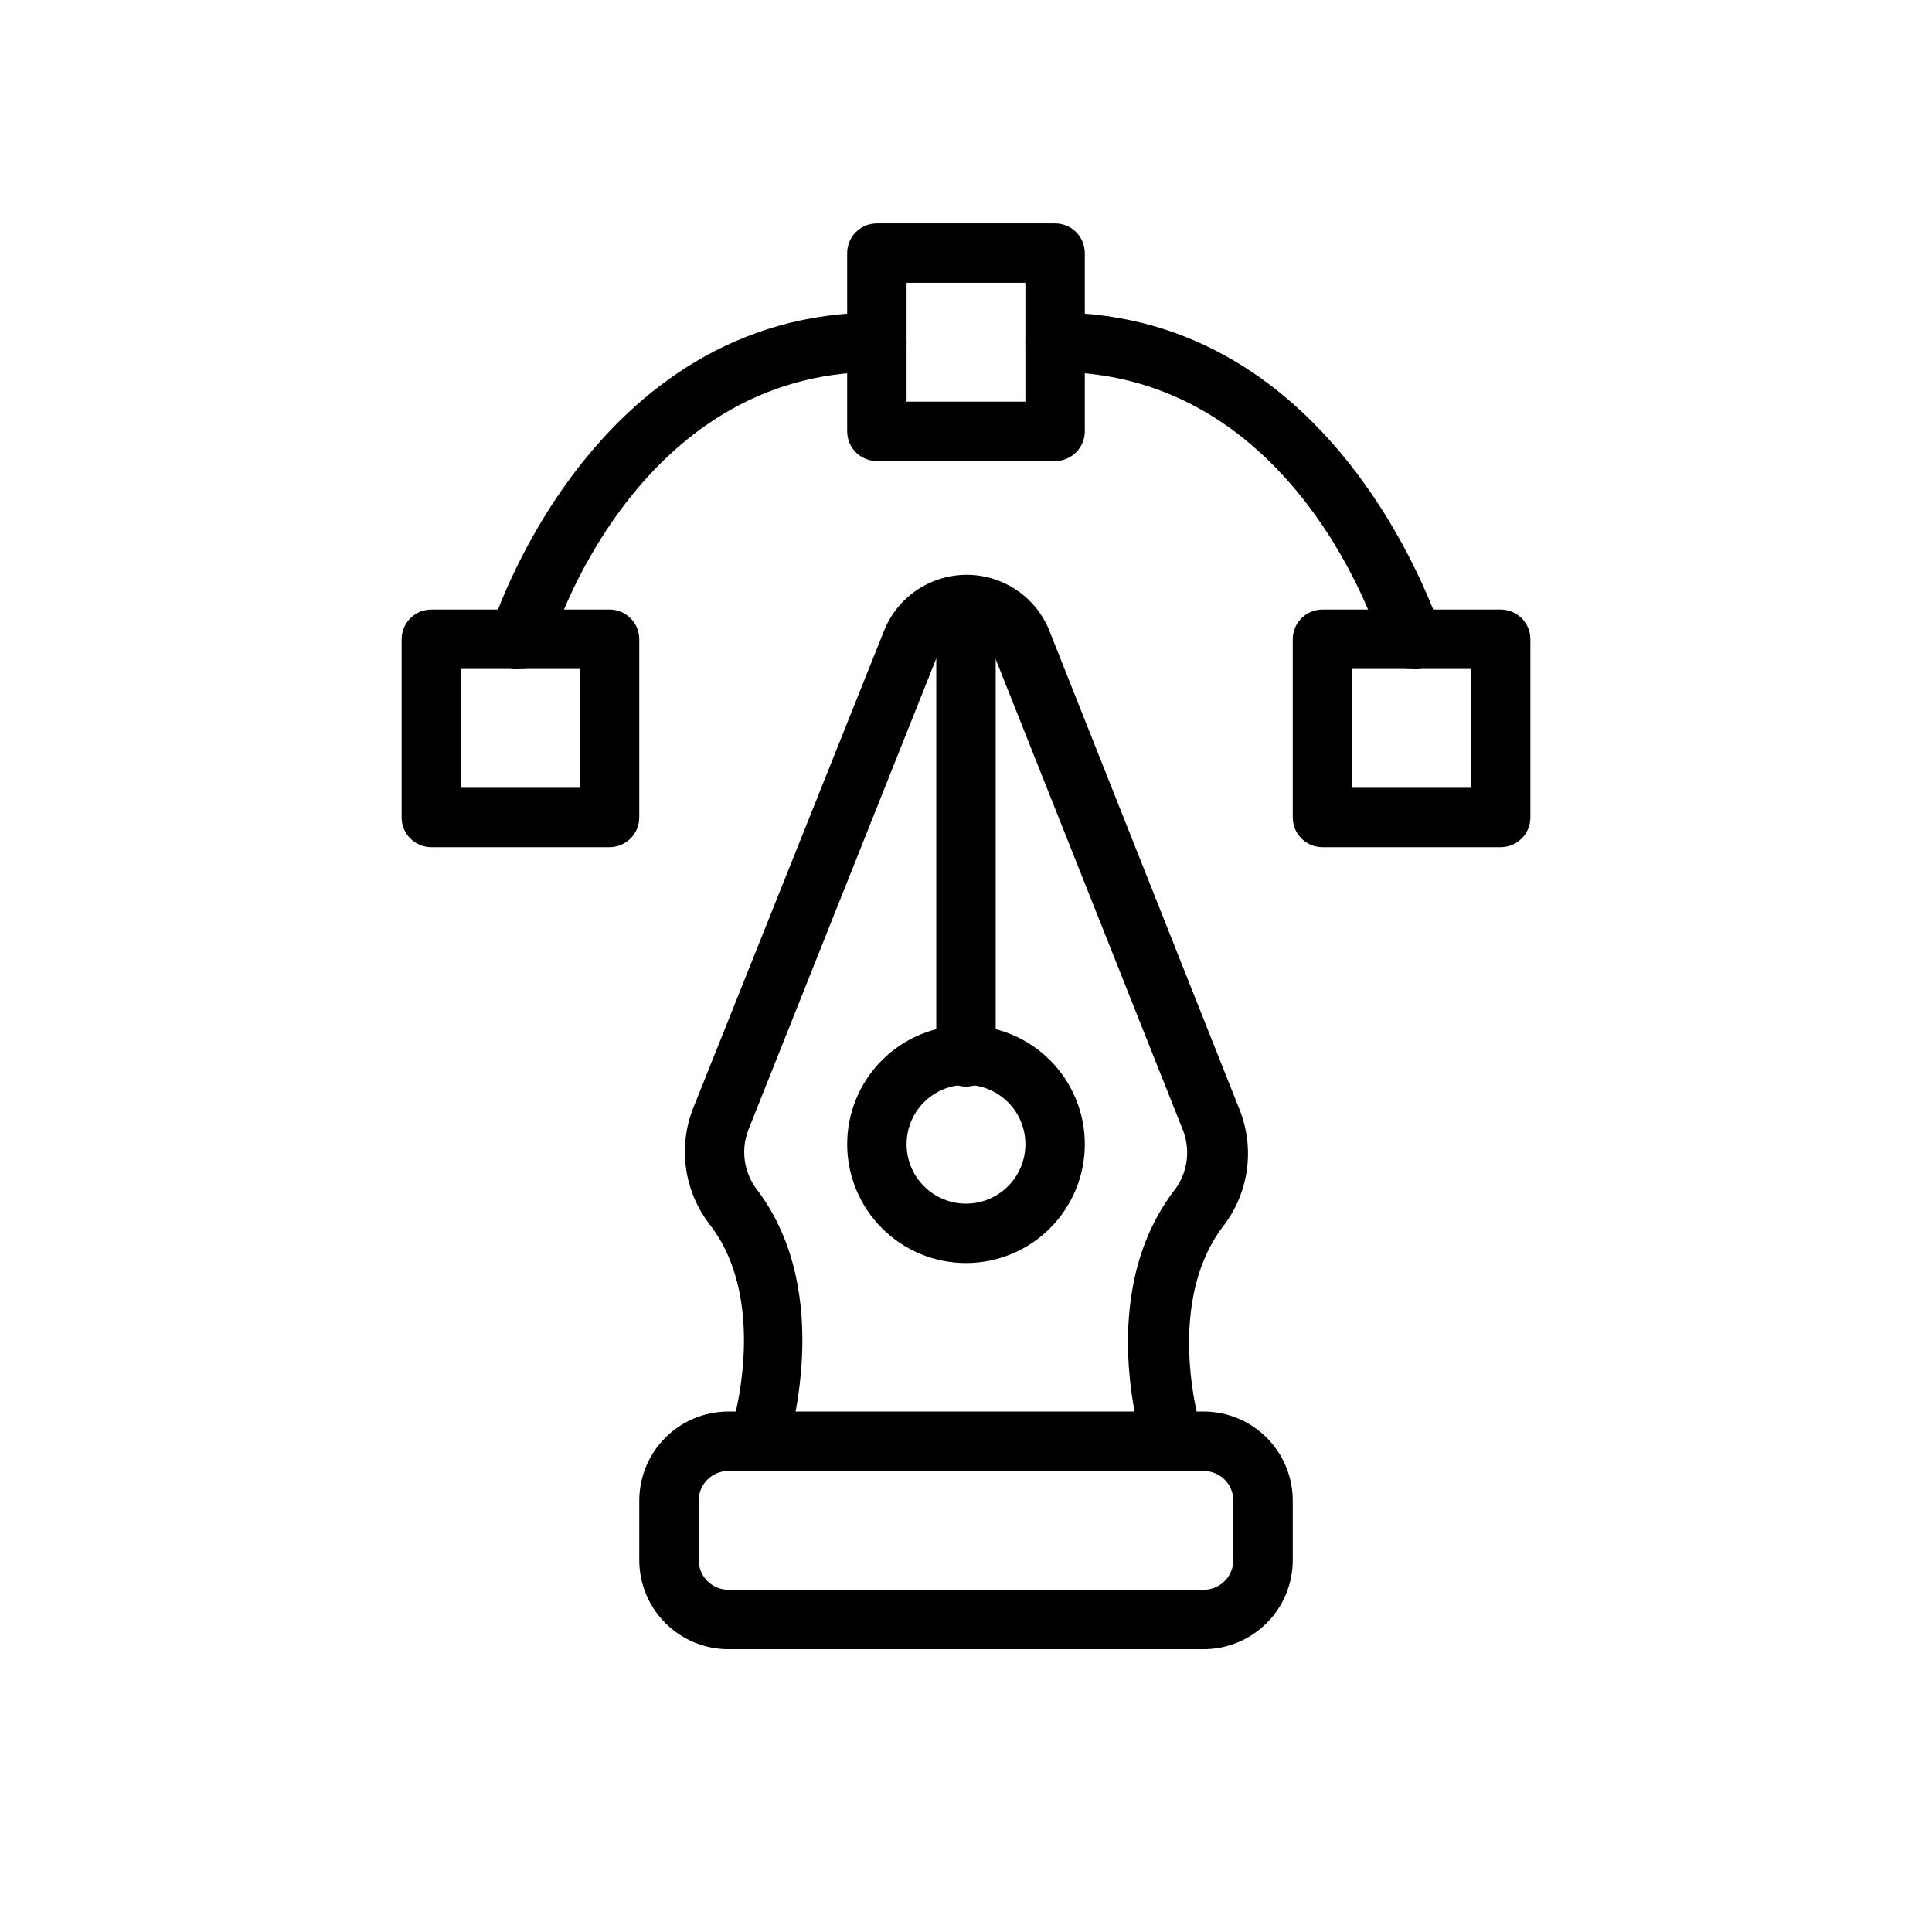
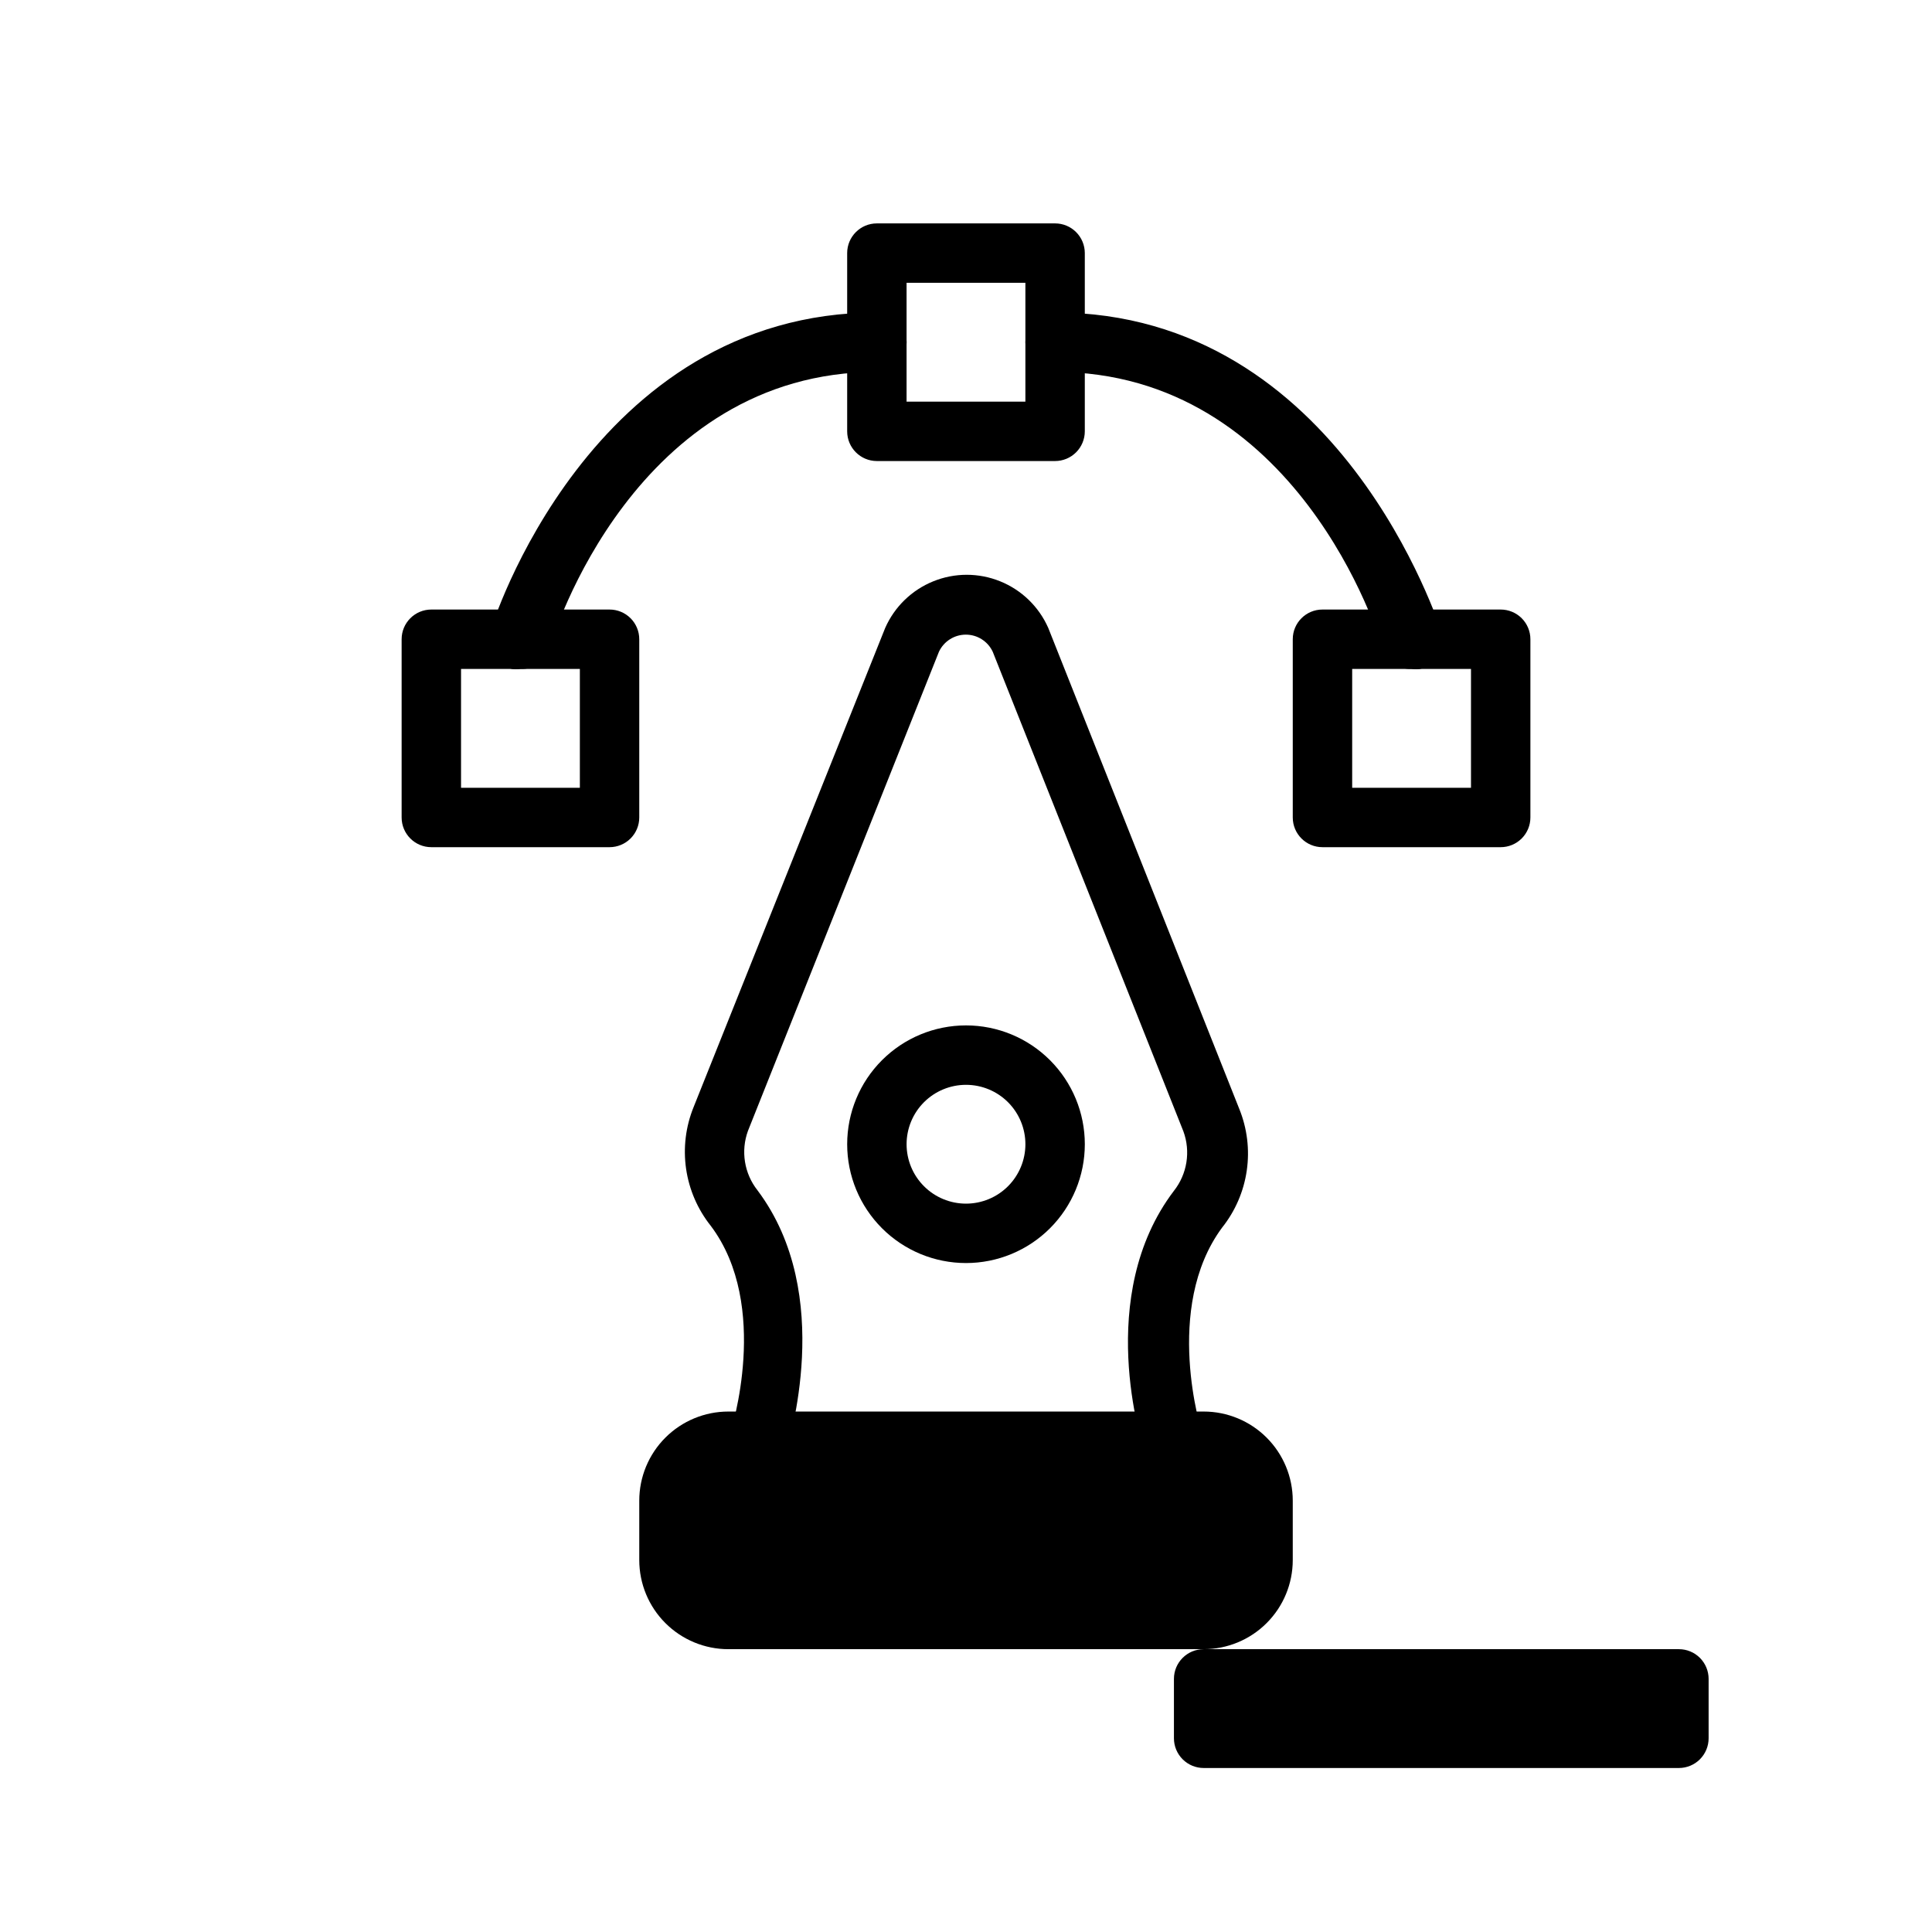
<svg xmlns="http://www.w3.org/2000/svg" fill="#000000" width="800px" height="800px" version="1.1" viewBox="144 144 512 512">
  <g>
-     <path d="m462.98 581.05h-125.95c-6.266 0-12.27-2.488-16.699-6.918-4.43-4.426-6.918-10.434-6.918-16.699v-15.742c0-6.266 2.488-12.27 6.918-16.699 4.43-4.43 10.434-6.918 16.699-6.918h125.95c6.262 0 12.27 2.488 16.695 6.918 4.43 4.43 6.918 10.434 6.918 16.699v15.742c0 6.266-2.488 12.273-6.918 16.699-4.426 4.43-10.434 6.918-16.695 6.918zm-125.95-47.23c-4.348 0-7.875 3.523-7.875 7.871v15.742c0 2.09 0.832 4.09 2.309 5.566 1.477 1.477 3.477 2.309 5.566 2.309h125.95c2.086 0 4.09-0.832 5.566-2.309 1.473-1.477 2.305-3.477 2.305-5.566v-15.742c0-2.09-0.832-4.09-2.305-5.566-1.477-1.477-3.481-2.305-5.566-2.305z" />
+     <path d="m462.98 581.05h-125.95c-6.266 0-12.27-2.488-16.699-6.918-4.43-4.426-6.918-10.434-6.918-16.699v-15.742c0-6.266 2.488-12.27 6.918-16.699 4.43-4.43 10.434-6.918 16.699-6.918h125.95c6.262 0 12.27 2.488 16.695 6.918 4.43 4.43 6.918 10.434 6.918 16.699v15.742c0 6.266-2.488 12.273-6.918 16.699-4.426 4.43-10.434 6.918-16.695 6.918zc-4.348 0-7.875 3.523-7.875 7.871v15.742c0 2.09 0.832 4.09 2.309 5.566 1.477 1.477 3.477 2.309 5.566 2.309h125.95c2.086 0 4.09-0.832 5.566-2.309 1.473-1.477 2.305-3.477 2.305-5.566v-15.742c0-2.09-0.832-4.09-2.305-5.566-1.477-1.477-3.481-2.305-5.566-2.305z" />
    <path d="m455.1 533.82c-3.527 0.184-6.746-2.004-7.871-5.356-0.551-1.652-13.305-41.012 7.871-68.879 3.512-4.457 4.465-10.414 2.519-15.746l-50.539-127.13c-1.297-2.758-4.074-4.523-7.121-4.523-3.051 0-5.828 1.766-7.125 4.523l-50.617 126.98c-1.945 5.332-0.992 11.289 2.519 15.746 20.941 27.867 7.871 67.227 7.871 68.879-1.371 4.129-5.828 6.367-9.957 5-4.133-1.371-6.371-5.828-5-9.961 0 0 10.707-33.219-5.273-54.473-3.488-4.371-5.75-9.59-6.555-15.125-0.801-5.535-0.117-11.184 1.988-16.363l50.773-126.98c2.477-5.617 7.047-10.051 12.738-12.355 5.688-2.309 12.055-2.309 17.742 0 5.691 2.305 10.262 6.738 12.738 12.355l50.617 127.45c2.102 5.18 2.789 10.828 1.984 16.363-0.801 5.535-3.062 10.754-6.551 15.125-15.742 21.332-5.434 54.082-5.273 54.395 0.695 1.992 0.566 4.184-0.367 6.078s-2.59 3.336-4.594 4c-0.836 0.105-1.684 0.105-2.519 0z" />
    <path d="m400 478.72c-8.352 0-16.363-3.316-22.266-9.223-5.906-5.906-9.223-13.914-9.223-22.266 0-8.352 3.316-16.359 9.223-22.266 5.902-5.906 13.914-9.223 22.266-9.223s16.359 3.316 22.266 9.223c5.902 5.906 9.223 13.914 9.223 22.266 0 8.352-3.32 16.359-9.223 22.266-5.906 5.906-13.914 9.223-22.266 9.223zm0-47.23c-4.176 0-8.18 1.656-11.133 4.609-2.953 2.953-4.613 6.957-4.613 11.133s1.66 8.18 4.613 11.133c2.953 2.953 6.957 4.613 11.133 4.613s8.18-1.66 11.133-4.613c2.949-2.953 4.609-6.957 4.609-11.133s-1.66-8.18-4.609-11.133c-2.953-2.953-6.957-4.609-11.133-4.609z" />
-     <path d="m400 431.96c-4.348 0-7.875-3.523-7.875-7.871v-119.57c0-4.348 3.527-7.871 7.875-7.871s7.871 3.523 7.871 7.871v119.57c0 2.09-0.828 4.09-2.305 5.566-1.477 1.477-3.481 2.305-5.566 2.305z" />
    <path d="m305.54 368.51h-47.234c-4.348 0-7.871-3.527-7.871-7.875v-47.23c0-4.348 3.523-7.871 7.871-7.871h47.234c2.086 0 4.09 0.828 5.566 2.305 1.477 1.477 2.305 3.481 2.305 5.566v47.23c0 2.09-0.828 4.09-2.305 5.566-1.477 1.477-3.481 2.309-5.566 2.309zm-39.359-15.742h31.488v-31.492h-31.488z" />
    <path d="m541.7 368.51h-47.234c-4.348 0-7.871-3.527-7.871-7.875v-47.23c0-4.348 3.523-7.871 7.871-7.871h47.234c2.086 0 4.09 0.828 5.566 2.305 1.477 1.477 2.305 3.481 2.305 5.566v47.23c0 2.09-0.828 4.09-2.305 5.566-1.477 1.477-3.481 2.309-5.566 2.309zm-39.359-15.742h31.488v-31.492h-31.488z" />
    <path d="m423.61 266.18h-47.23c-4.348 0-7.871-3.527-7.871-7.875v-47.23c0-4.348 3.523-7.871 7.871-7.871h47.23c2.09 0 4.09 0.828 5.566 2.305 1.477 1.477 2.309 3.477 2.309 5.566v47.23c0 2.09-0.832 4.09-2.309 5.566-1.477 1.477-3.477 2.309-5.566 2.309zm-39.359-15.742h31.488v-31.492h-31.488z" />
    <path d="m281.92 321.28c-0.758 0.113-1.527 0.113-2.281 0-2.141-0.523-3.965-1.918-5.027-3.848-1.059-1.934-1.266-4.219-0.562-6.305 0-0.789 26.215-84.309 102.34-84.309v-0.004c4.348 0 7.871 3.527 7.871 7.875s-3.523 7.871-7.871 7.871c-64 0-86.043 70.141-86.594 73.133v-0.004c-1.039 3.445-4.277 5.746-7.871 5.59z" />
    <path d="m518.08 321.28c-3.594 0.156-6.832-2.144-7.871-5.59-0.551-2.988-22.594-73.129-86.594-73.129-4.348 0-7.871-3.523-7.871-7.871s3.523-7.875 7.871-7.875c75.809 0 101.79 83.523 102.34 84.309v0.004c0.703 2.086 0.5 4.371-0.562 6.305-1.062 1.93-2.887 3.324-5.023 3.848-0.758 0.113-1.527 0.113-2.285 0z" />
  </g>
</svg>